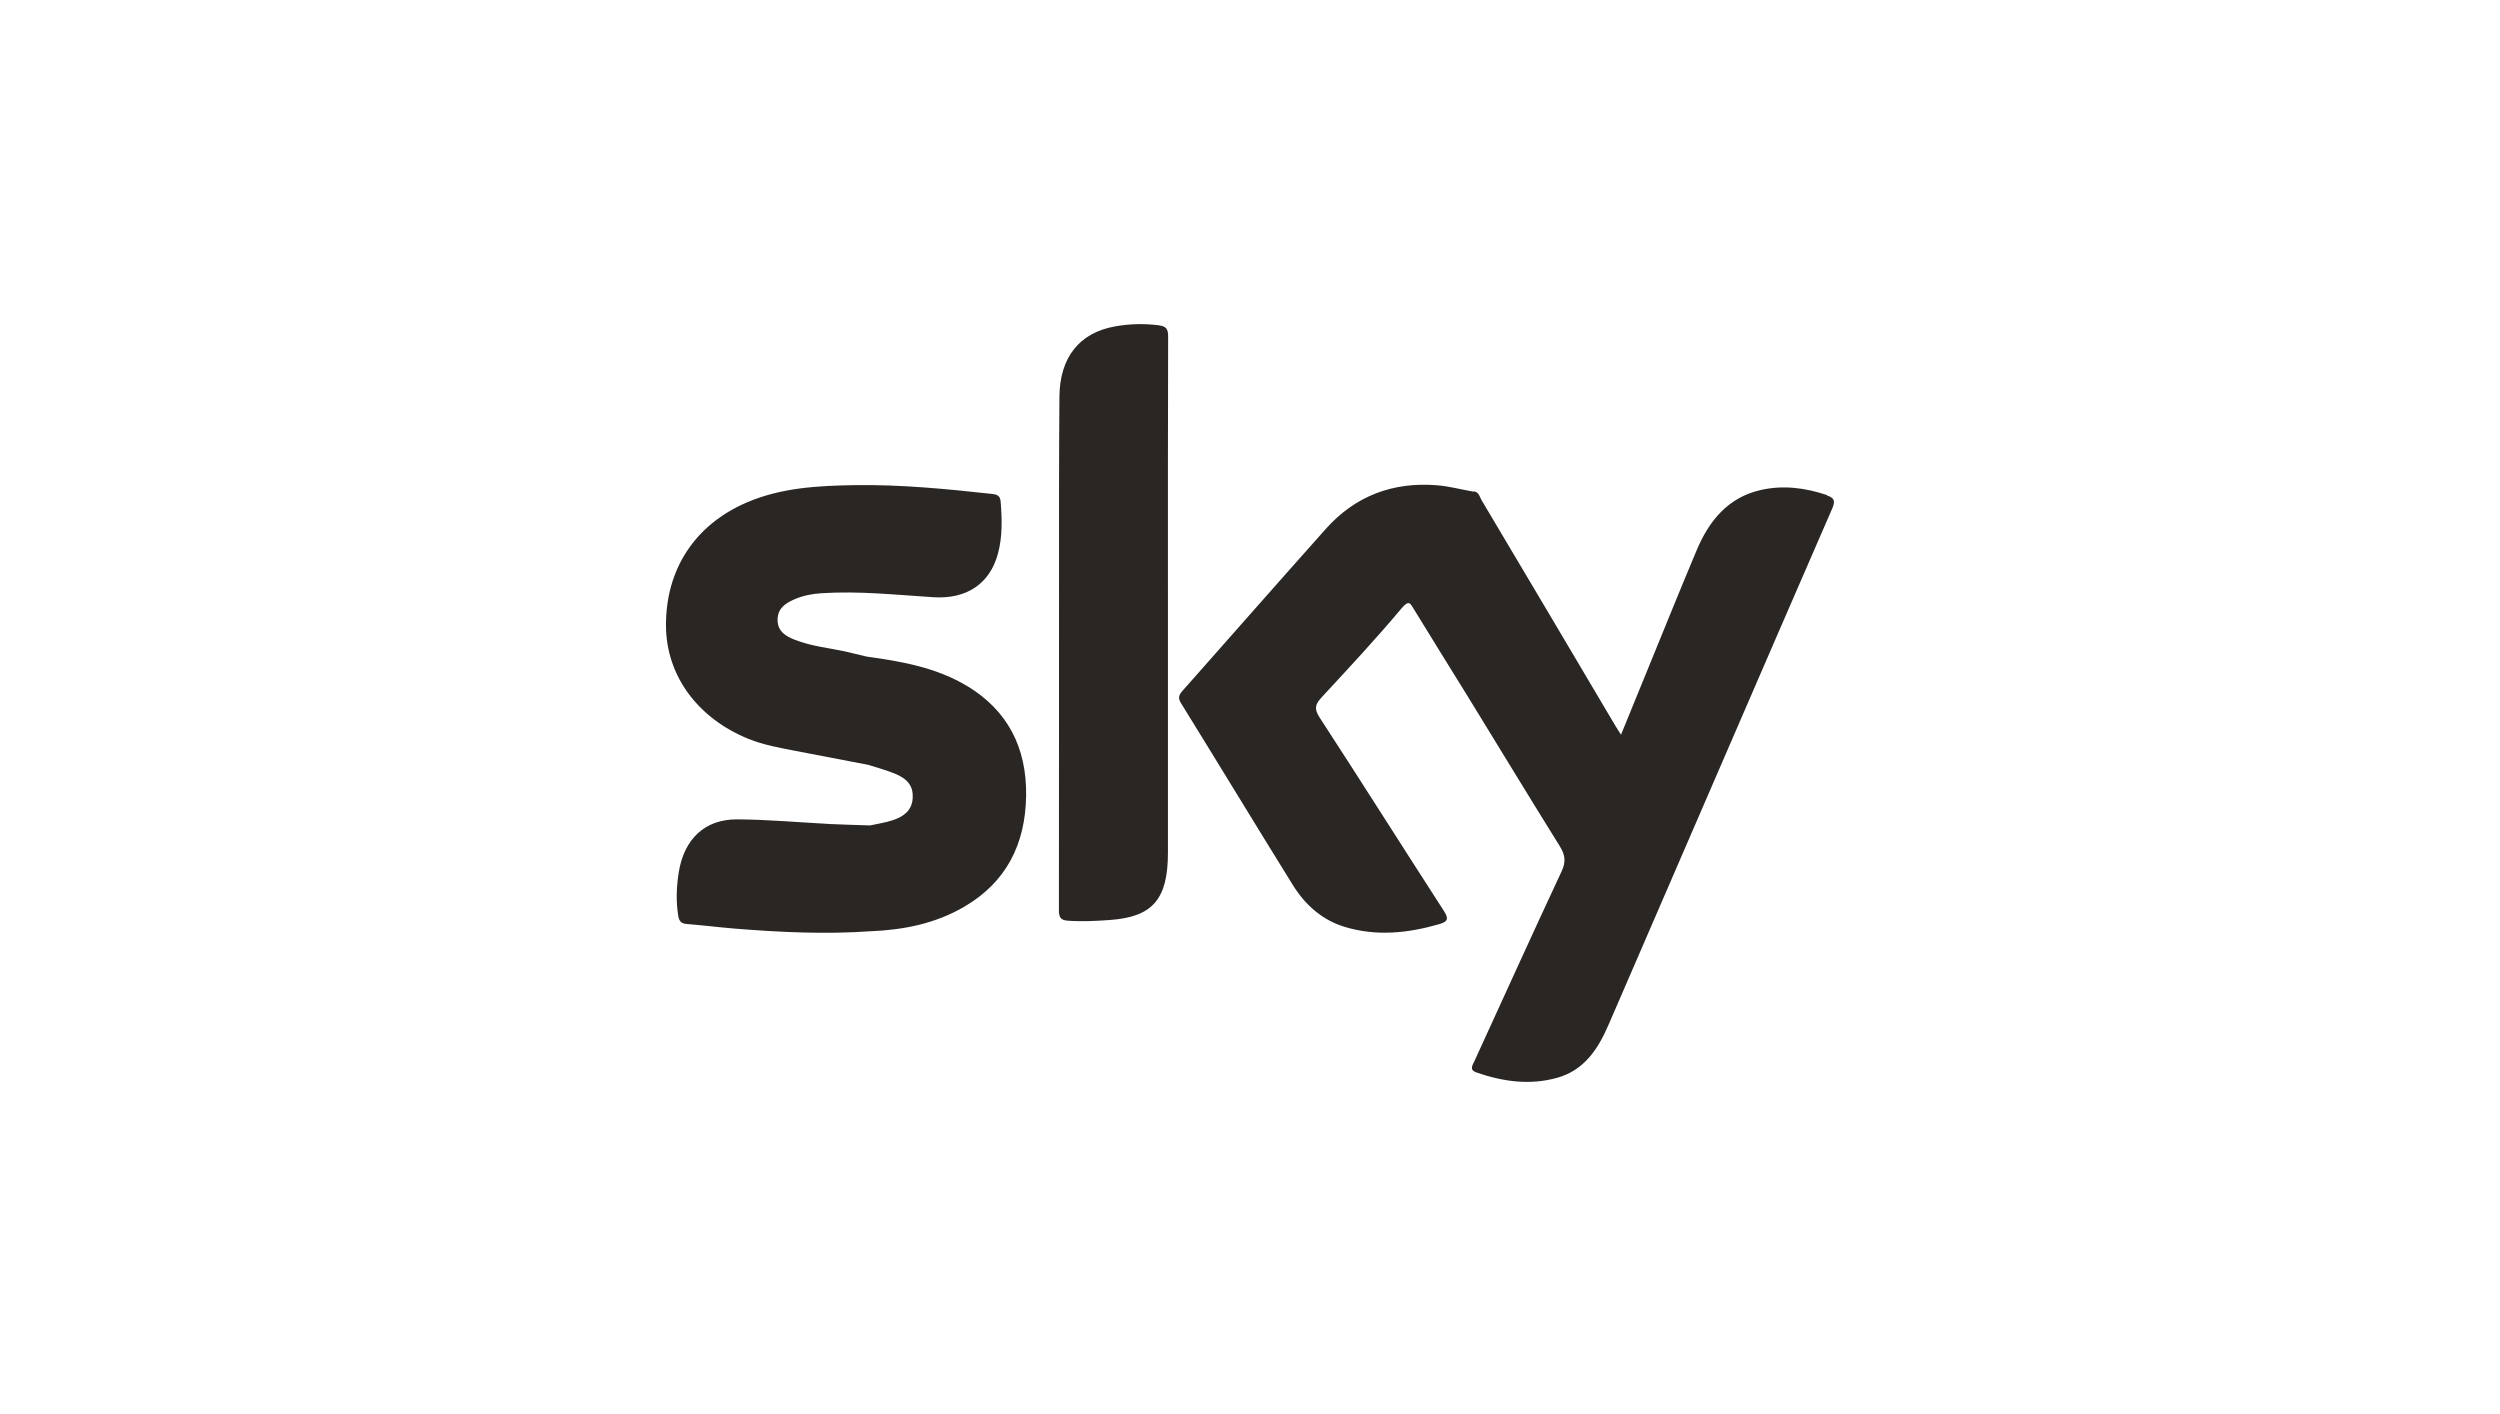
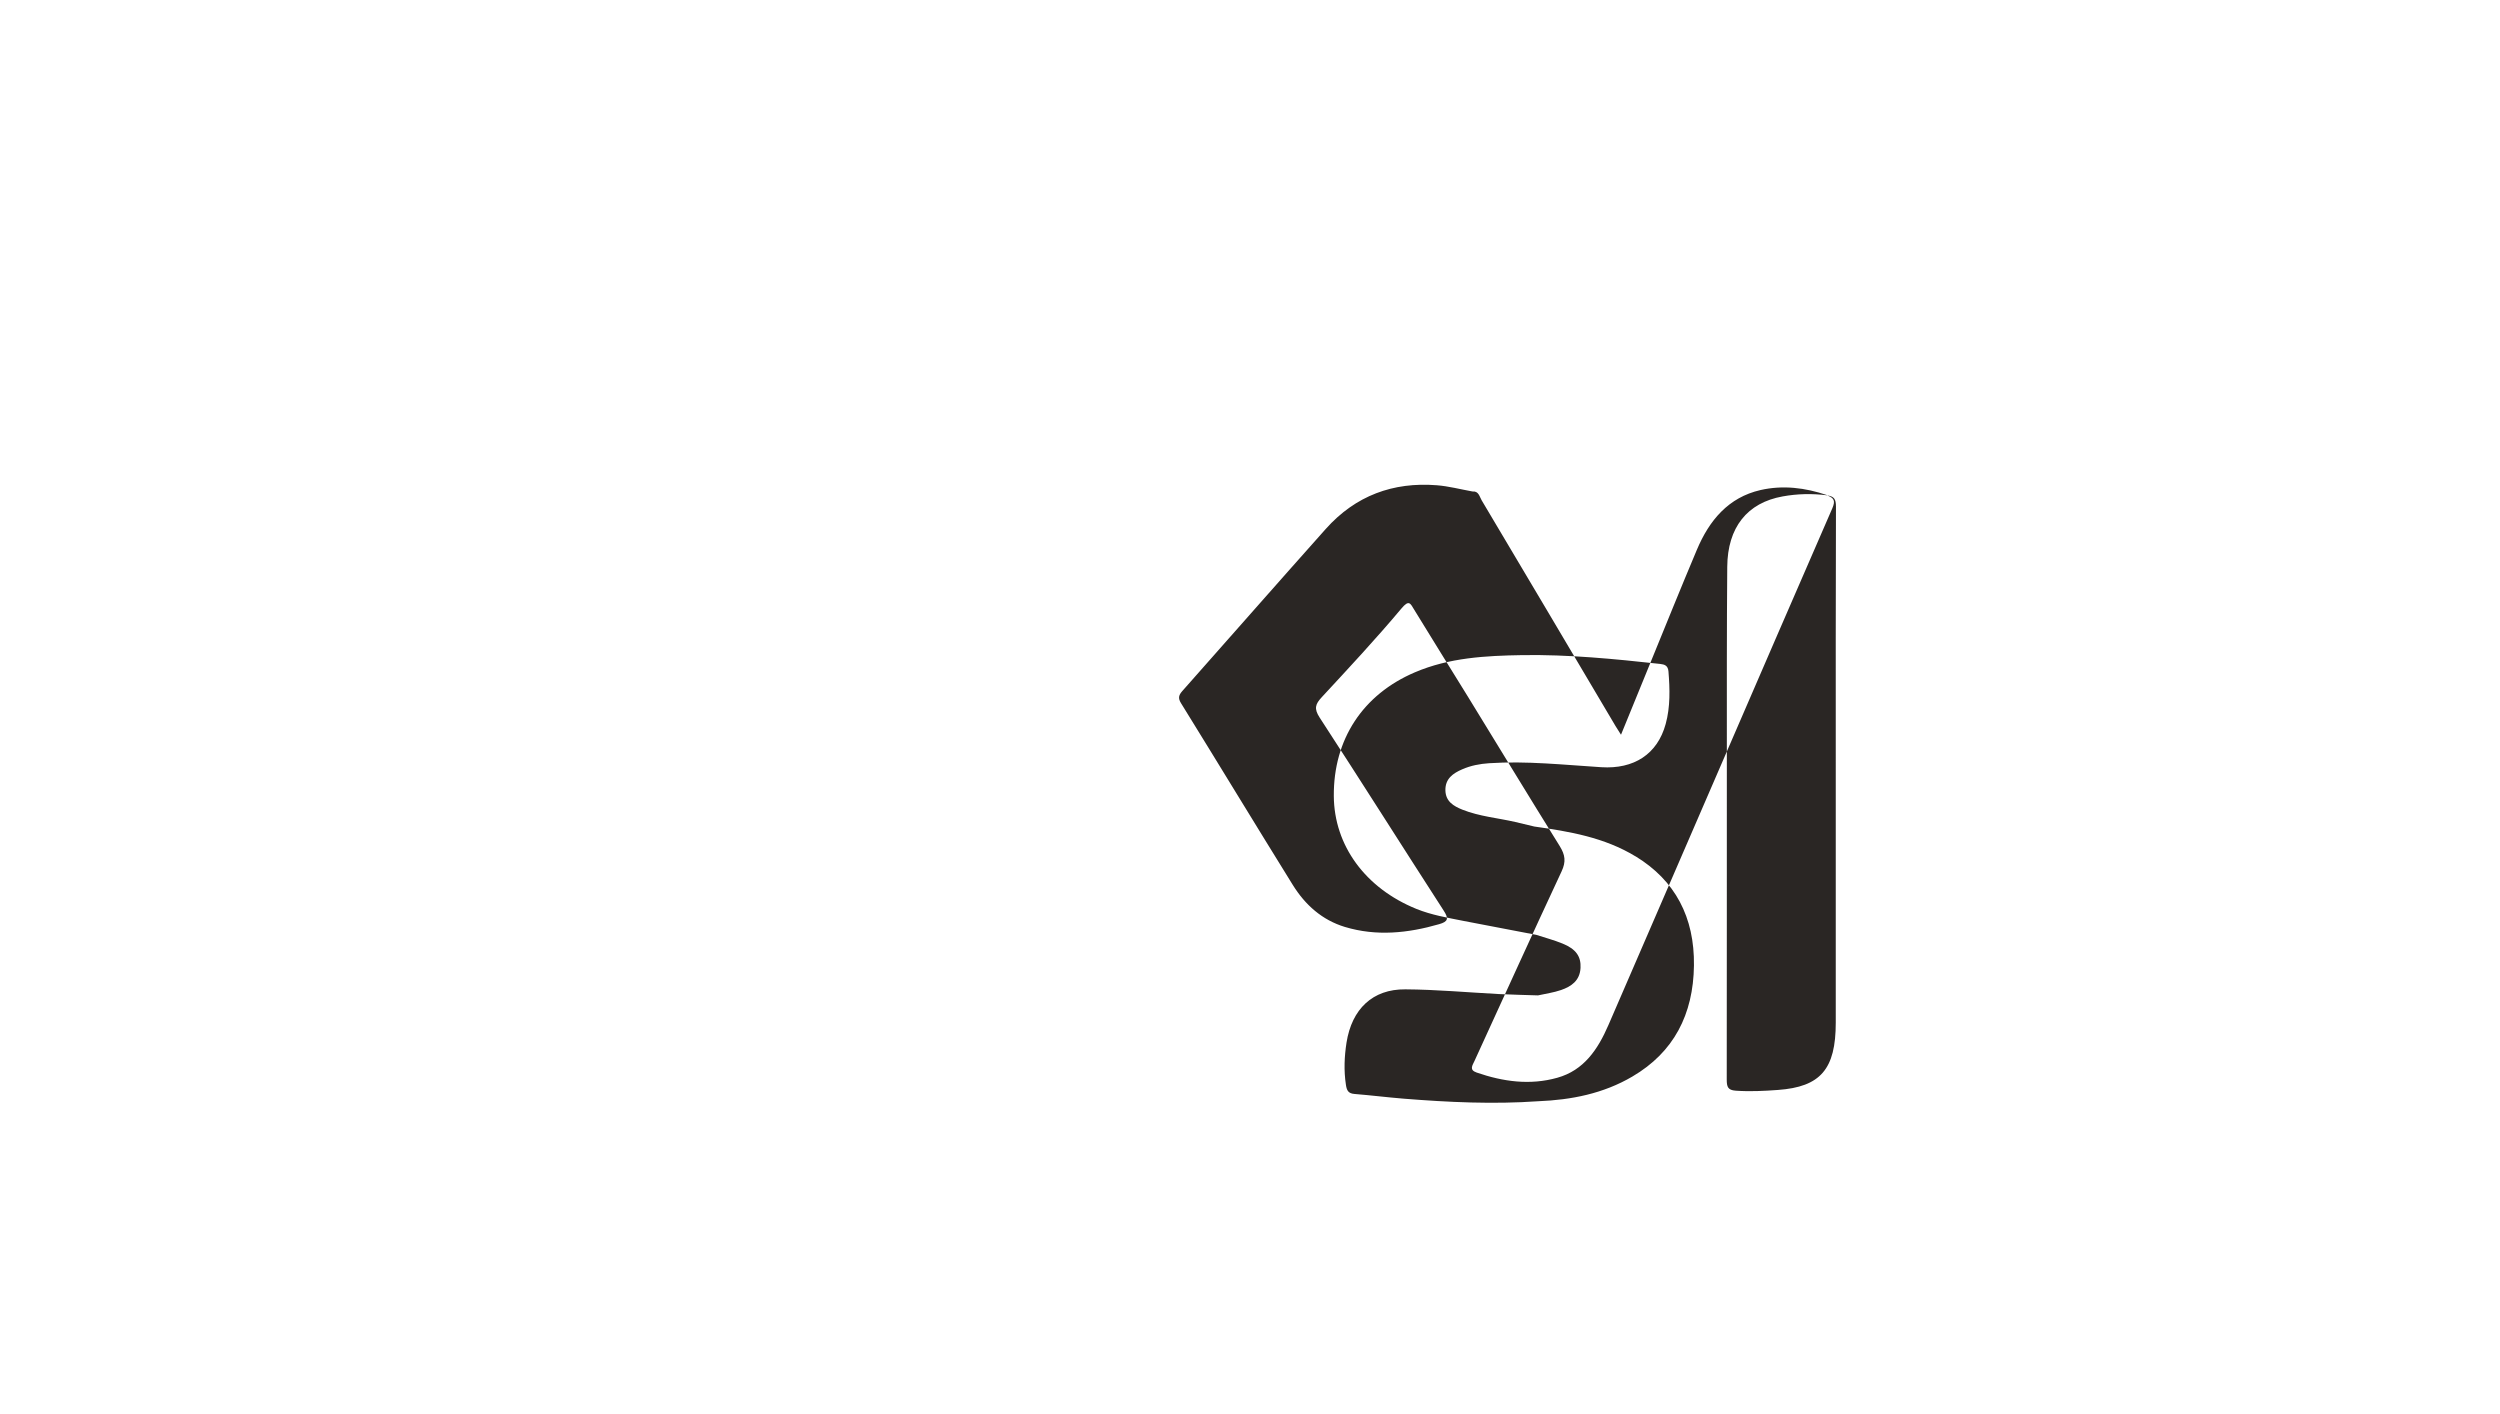
<svg xmlns="http://www.w3.org/2000/svg" id="uuid-d32860ec-46c9-4983-88ea-23b8bdb70f87" viewBox="0 0 244 138">
-   <path d="m178.31,48.35c.73.25.83.55.52,1.27-3.63,8.33-7.24,16.68-10.85,25.02-3.67,8.47-7.33,16.94-11,25.41-1.03,2.38-2.4,4.42-4.99,5.14-2.67.75-5.29.38-7.87-.51-.75-.26-.41-.69-.21-1.13,2.83-6.17,5.63-12.36,8.5-18.5.45-.96.35-1.61-.18-2.47-3.01-4.83-5.96-9.7-8.94-14.55-1.75-2.83-3.51-5.66-5.25-8.5-.39-.64-.51-1.04-1.27-.13-2.49,2.97-5.13,5.8-7.76,8.64-.64.69-.78,1.12-.21,2,4.07,6.25,8.05,12.56,12.1,18.83.51.78.44,1.08-.44,1.33-3.05.88-6.11,1.2-9.2.27-2.21-.67-3.87-2.14-5.09-4.11-3.66-5.9-7.26-11.84-10.91-17.74-.31-.5-.2-.79.13-1.17,4.67-5.27,9.31-10.56,14-15.82,2.92-3.27,6.59-4.6,10.83-4.27,1.17.09,2.33.4,3.5.61.6-.06.68.51.89.86,4.37,7.34,8.72,14.69,13.07,22.04.14.23.29.46.53.84.97-2.36,1.88-4.6,2.79-6.83,1.53-3.74,3.04-7.49,4.61-11.21,1.22-2.9,3.09-5.12,6.21-5.84,2.2-.5,4.36-.23,6.49.49Zm-65.18-16.59c.71.09.88.36.88,1.11-.03,8.6-.02,17.21-.02,25.81s0,16.36,0,24.54c0,4.54-1.48,6.27-5.65,6.57-1.37.1-2.74.17-4.13.07-.75-.06-.86-.37-.86-1.09.02-10.57,0-21.14.01-31.71,0-6.11-.01-12.22.04-18.33.03-3.85,1.95-6.25,5.41-6.87,1.43-.26,2.86-.29,4.31-.11Zm-18.69,35.22c3.89,2.37,5.77,5.96,5.71,10.66-.06,4.79-1.98,8.48-6.01,10.84-2.84,1.67-5.96,2.28-9.18,2.41-4.39.31-8.77.1-13.15-.25-1.6-.13-3.2-.33-4.8-.46-.59-.05-.75-.33-.83-.91-.21-1.38-.15-2.74.06-4.1.52-3.28,2.55-5.23,5.74-5.2,3.04.02,6.09.3,9.13.46,1.27.06,2.54.09,3.82.13.75-.17,1.52-.27,2.24-.52.99-.34,1.84-.9,1.91-2.16.06-1.12-.45-1.85-1.76-2.38-.83-.34-1.71-.57-2.57-.85-2.37-.45-4.74-.9-7.1-1.36-1.55-.31-3.1-.57-4.59-1.17-4.98-2.02-8.03-6.19-8.06-11.02-.04-5.53,2.83-9.9,7.91-12.07,3.37-1.44,6.92-1.62,10.48-1.68,4.5-.07,8.98.37,13.46.86.44.05.76.16.81.72.14,1.73.19,3.46-.27,5.14-.81,2.96-3.11,4.42-6.28,4.22-3.65-.23-7.29-.63-10.95-.39-.91.06-1.8.23-2.64.6-.87.38-1.65.9-1.63,2.04.02,1.1.81,1.55,1.65,1.89,1.68.67,3.46.81,5.19,1.21.61.14,1.22.29,1.84.44,3.43.48,6.84,1.06,9.89,2.92Z" fill="#2a2624" fill-rule="evenodd" />
+   <path d="m178.31,48.35c.73.25.83.55.52,1.27-3.63,8.33-7.24,16.68-10.85,25.02-3.67,8.47-7.33,16.94-11,25.41-1.03,2.38-2.4,4.42-4.99,5.14-2.67.75-5.29.38-7.87-.51-.75-.26-.41-.69-.21-1.13,2.83-6.17,5.63-12.36,8.5-18.5.45-.96.35-1.61-.18-2.47-3.01-4.83-5.96-9.7-8.94-14.55-1.75-2.83-3.51-5.66-5.25-8.5-.39-.64-.51-1.04-1.27-.13-2.49,2.97-5.13,5.8-7.76,8.64-.64.69-.78,1.12-.21,2,4.07,6.25,8.05,12.56,12.1,18.83.51.78.44,1.08-.44,1.33-3.05.88-6.11,1.2-9.2.27-2.21-.67-3.87-2.14-5.09-4.11-3.66-5.9-7.26-11.84-10.91-17.74-.31-.5-.2-.79.13-1.17,4.67-5.27,9.31-10.56,14-15.82,2.92-3.27,6.59-4.6,10.83-4.27,1.17.09,2.33.4,3.5.61.6-.06.68.51.89.86,4.37,7.34,8.72,14.69,13.07,22.04.14.23.29.46.53.84.97-2.36,1.88-4.6,2.79-6.83,1.53-3.74,3.04-7.49,4.61-11.21,1.22-2.9,3.09-5.12,6.21-5.84,2.2-.5,4.36-.23,6.49.49Zc.71.09.88.36.88,1.11-.03,8.6-.02,17.21-.02,25.81s0,16.36,0,24.54c0,4.54-1.48,6.27-5.65,6.57-1.37.1-2.74.17-4.13.07-.75-.06-.86-.37-.86-1.09.02-10.57,0-21.14.01-31.71,0-6.11-.01-12.22.04-18.33.03-3.85,1.95-6.25,5.41-6.87,1.43-.26,2.86-.29,4.31-.11Zm-18.69,35.22c3.89,2.37,5.77,5.96,5.71,10.66-.06,4.79-1.98,8.48-6.01,10.84-2.84,1.67-5.96,2.28-9.18,2.41-4.39.31-8.77.1-13.15-.25-1.6-.13-3.2-.33-4.8-.46-.59-.05-.75-.33-.83-.91-.21-1.38-.15-2.74.06-4.1.52-3.28,2.55-5.23,5.74-5.2,3.04.02,6.09.3,9.13.46,1.27.06,2.54.09,3.82.13.75-.17,1.52-.27,2.24-.52.99-.34,1.84-.9,1.91-2.16.06-1.12-.45-1.85-1.76-2.38-.83-.34-1.71-.57-2.57-.85-2.37-.45-4.74-.9-7.1-1.36-1.55-.31-3.1-.57-4.59-1.17-4.98-2.02-8.03-6.19-8.06-11.02-.04-5.53,2.83-9.9,7.91-12.07,3.37-1.44,6.92-1.62,10.48-1.68,4.5-.07,8.98.37,13.46.86.44.05.76.16.81.72.14,1.73.19,3.46-.27,5.14-.81,2.96-3.11,4.42-6.28,4.22-3.65-.23-7.29-.63-10.95-.39-.91.06-1.8.23-2.64.6-.87.38-1.65.9-1.63,2.04.02,1.1.81,1.55,1.65,1.89,1.68.67,3.46.81,5.19,1.21.61.14,1.22.29,1.84.44,3.43.48,6.84,1.06,9.89,2.92Z" fill="#2a2624" fill-rule="evenodd" />
</svg>